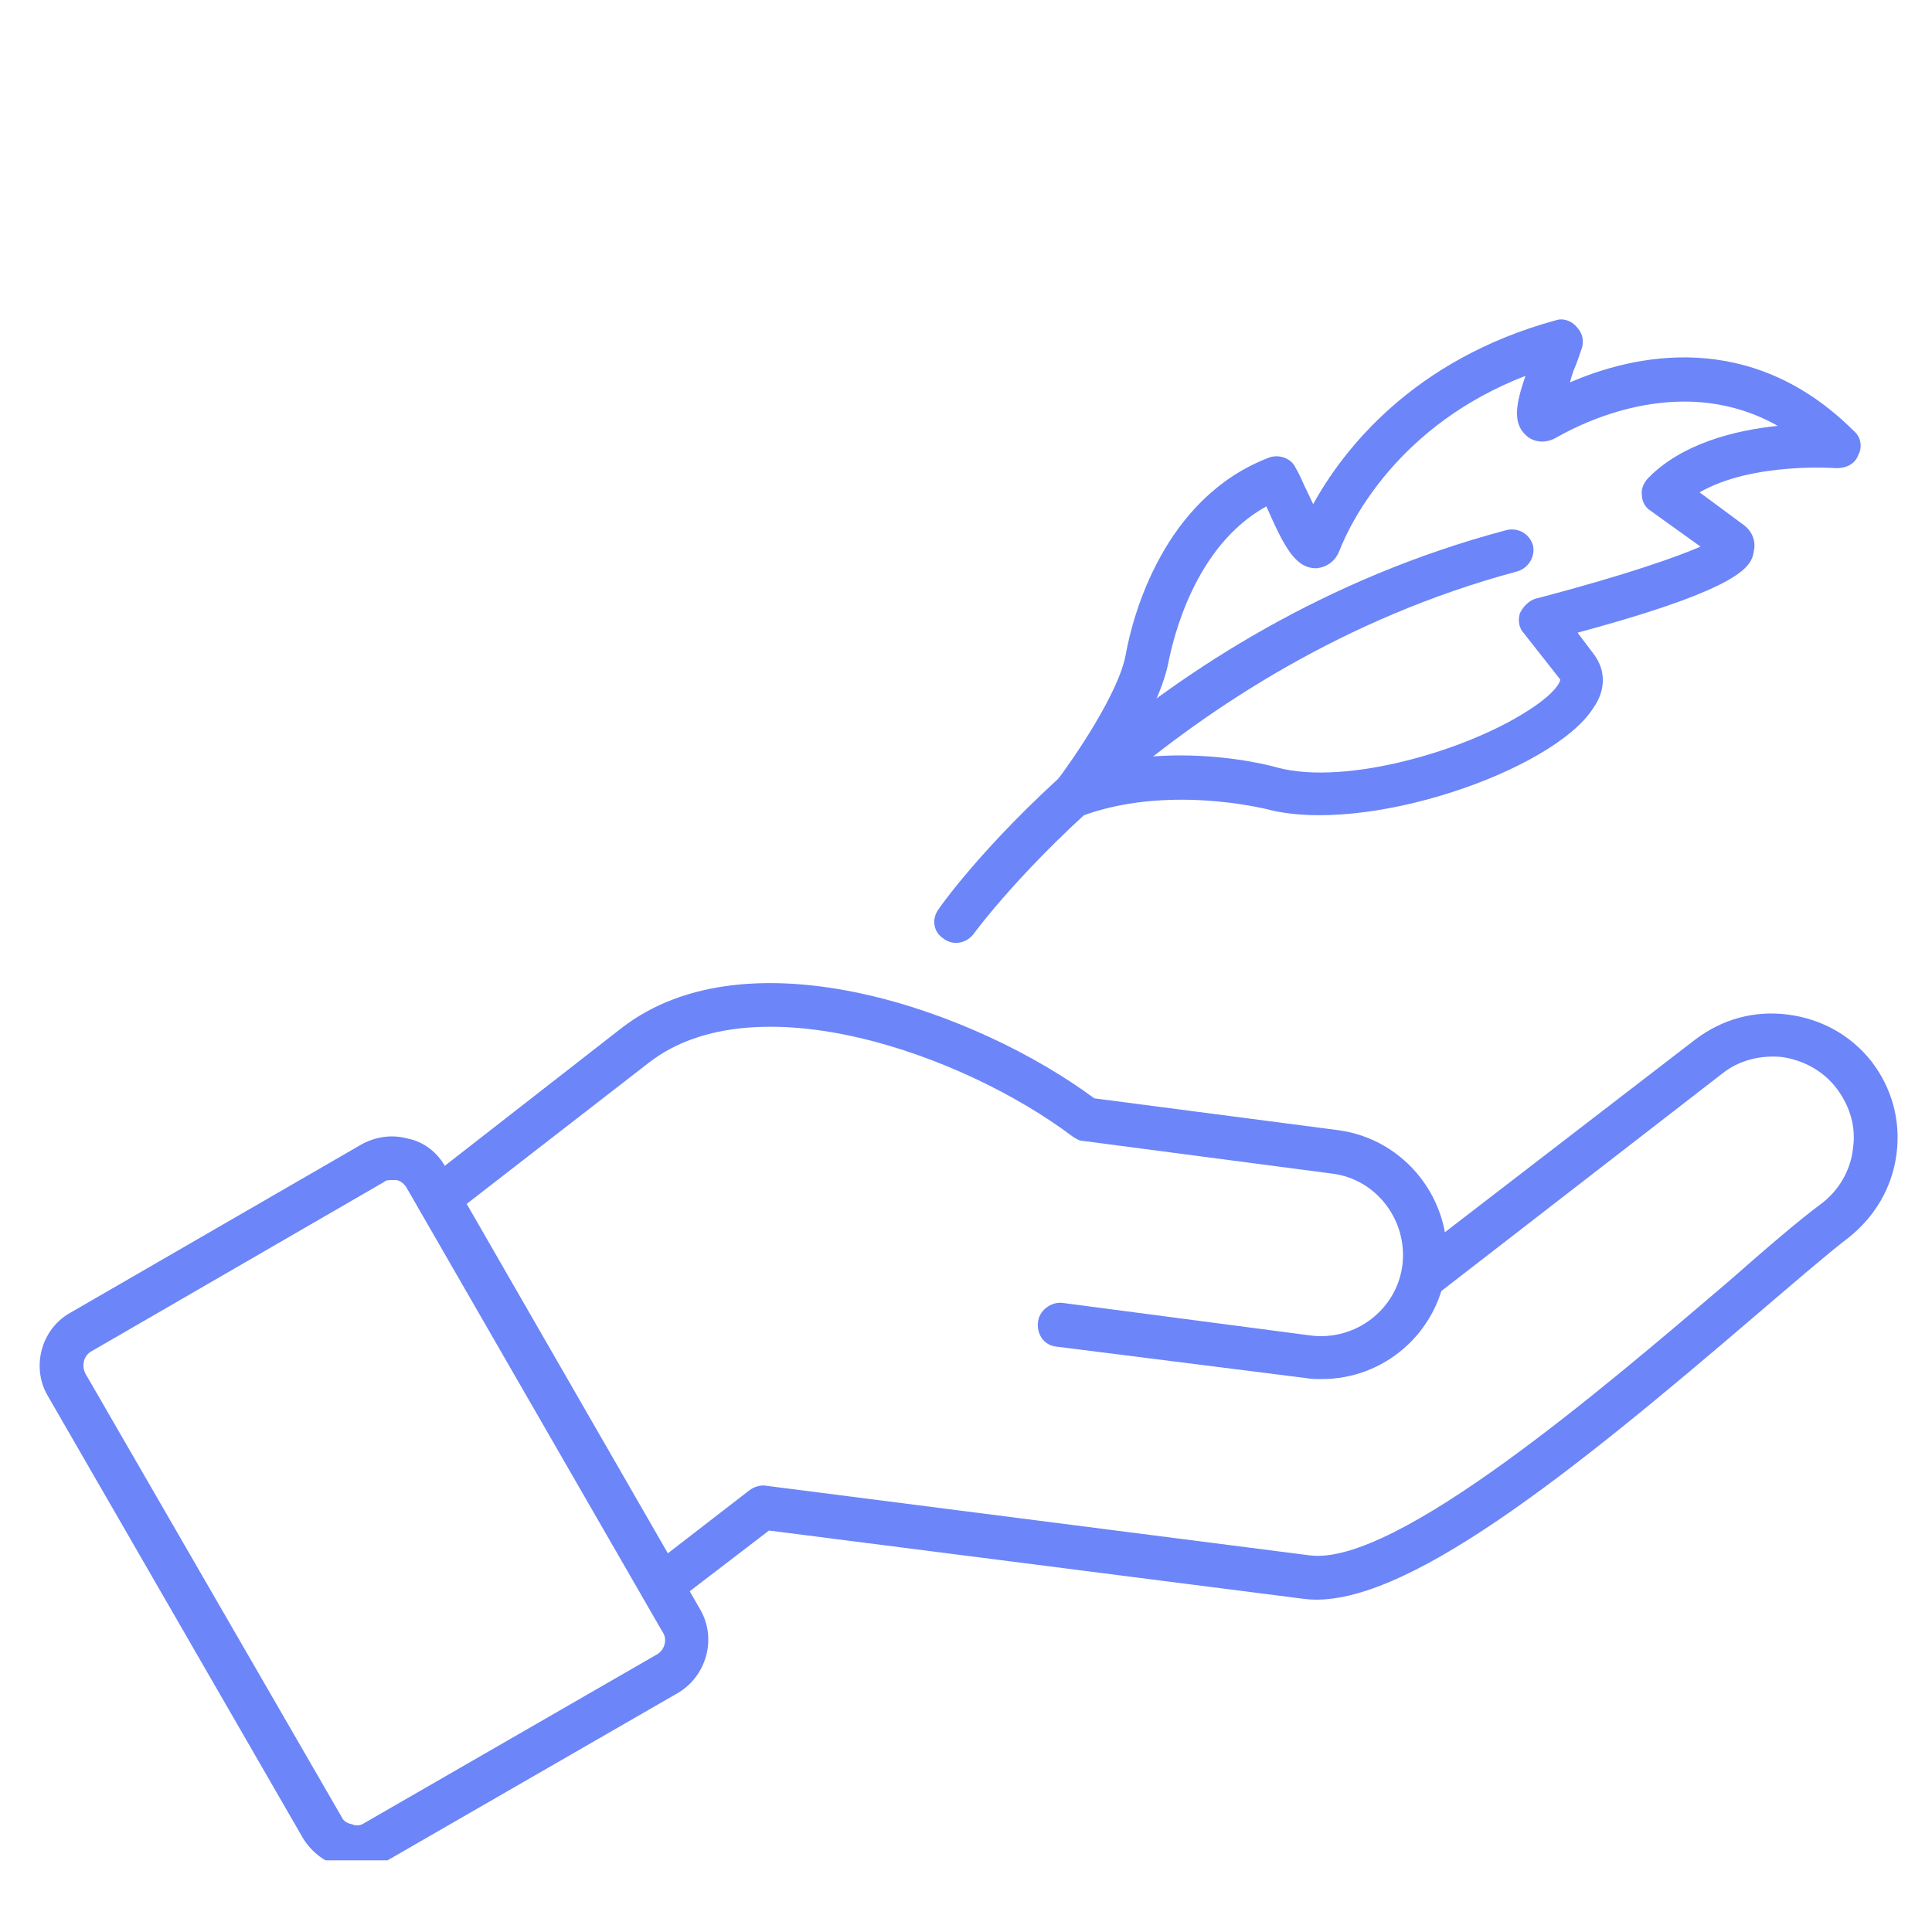
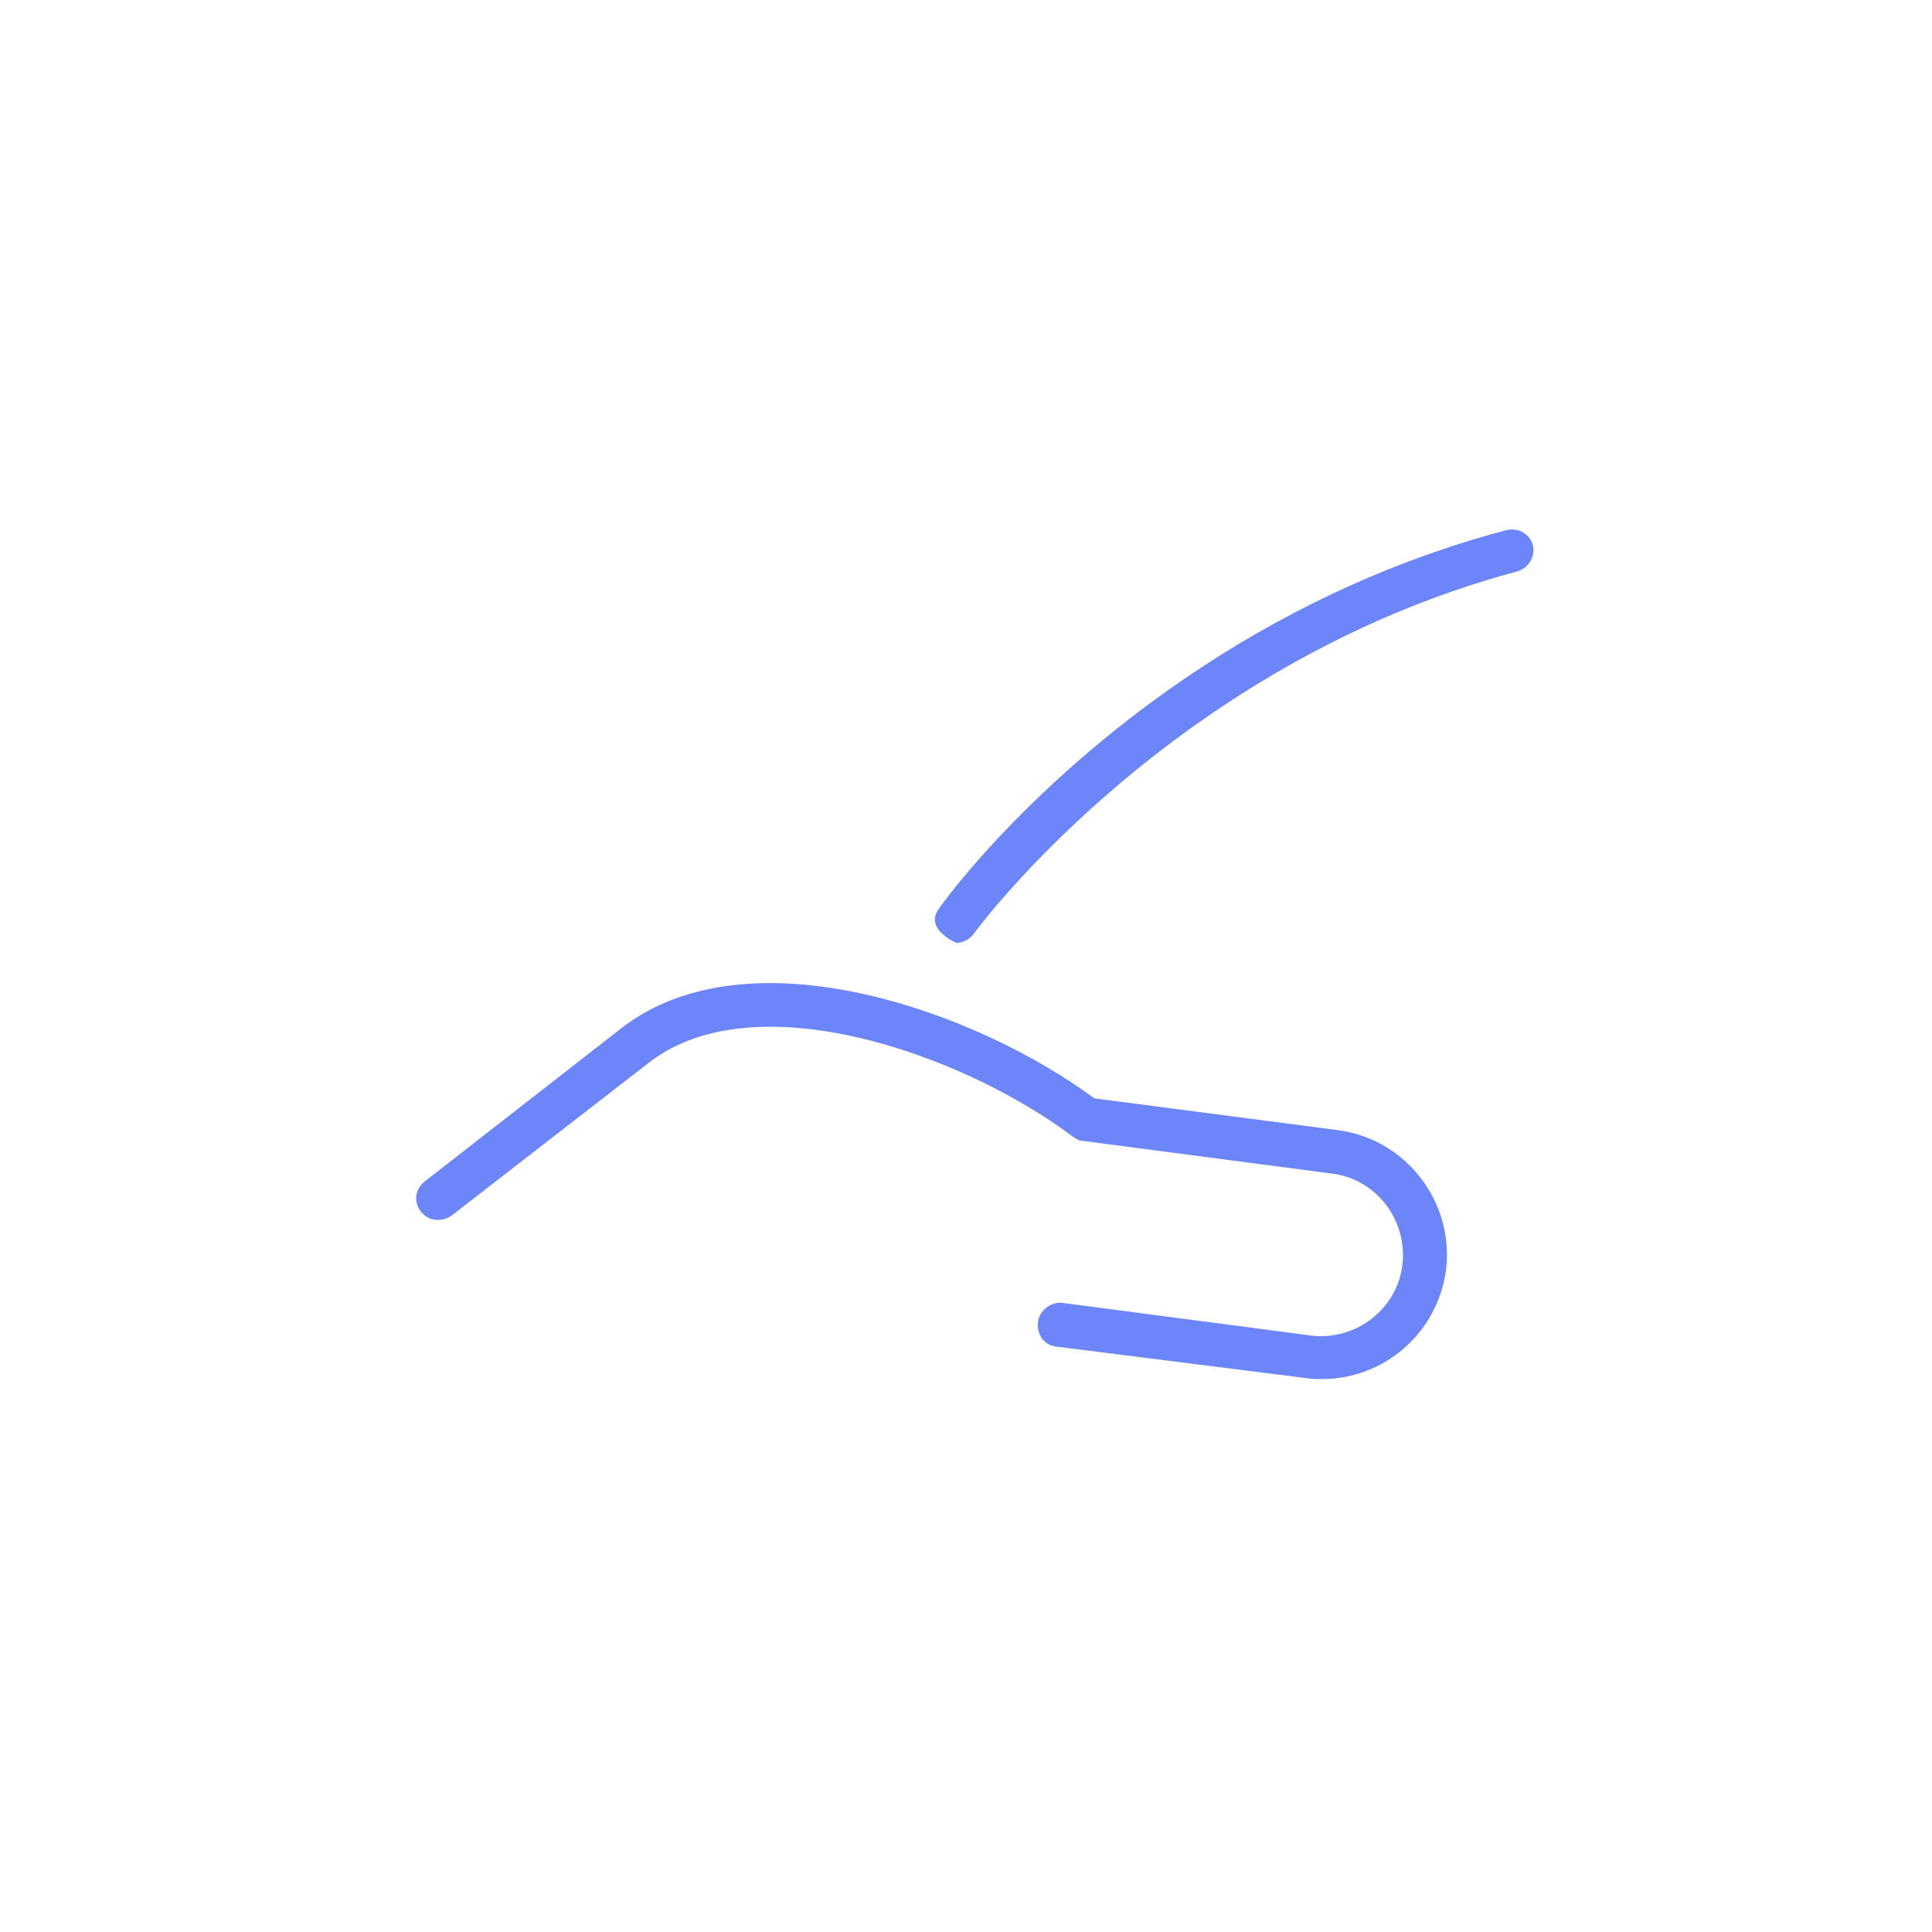
<svg xmlns="http://www.w3.org/2000/svg" version="1.0" preserveAspectRatio="xMidYMid meet" height="40" viewBox="0 0 30 30" zoomAndPan="magnify" width="40">
  <defs>
    <clipPath id="693d9fa81f">
-       <path clip-rule="nonzero" d="M 9 15 L 29.516 15 L 29.516 25 L 9 25 Z M 9 15" />
-     </clipPath>
+       </clipPath>
    <clipPath id="254ba36f12">
-       <path clip-rule="nonzero" d="M 0.484 17 L 11 17 L 11 28.887 L 0.484 28.887 Z M 0.484 17" />
-     </clipPath>
+       </clipPath>
    <clipPath id="3f181354f3">
      <path clip-rule="nonzero" d="M 16 4.934 L 29 4.934 L 29 13 L 16 13 Z M 16 4.934" />
    </clipPath>
  </defs>
  <path fill-rule="evenodd" fill-opacity="1" d="M 20.527 21.414 C 20.441 21.414 20.355 21.414 20.273 21.398 L 16.402 20.91 C 16.215 20.891 16.098 20.723 16.117 20.535 C 16.133 20.352 16.316 20.215 16.488 20.23 L 20.355 20.738 C 21.051 20.824 21.691 20.332 21.777 19.641 C 21.859 18.949 21.371 18.305 20.68 18.223 L 16.809 17.715 C 16.758 17.715 16.707 17.68 16.656 17.648 C 14.949 16.363 11.723 15.23 10.082 16.496 L 7.008 18.879 C 6.855 18.98 6.652 18.965 6.535 18.812 C 6.414 18.66 6.449 18.457 6.602 18.34 L 9.66 15.957 C 11.637 14.438 15.168 15.703 16.992 17.055 L 20.762 17.547 C 21.828 17.68 22.586 18.66 22.453 19.727 C 22.316 20.707 21.488 21.414 20.527 21.414 Z M 20.527 21.414" fill="#6c85f8" />
  <g clip-path="url(#693d9fa81f)">
-     <path fill-rule="evenodd" fill-opacity="1" d="M 10.27 24.965 C 10.168 24.965 10.066 24.914 9.996 24.828 C 9.898 24.676 9.914 24.473 10.066 24.355 L 11.637 23.141 C 11.703 23.09 11.805 23.055 11.891 23.07 L 20.34 24.152 C 21.676 24.32 24.902 21.551 26.828 19.91 C 27.402 19.406 27.91 18.965 28.301 18.676 C 28.555 18.477 28.738 18.172 28.773 17.832 C 28.824 17.496 28.723 17.172 28.52 16.902 C 28.316 16.633 28.012 16.465 27.676 16.414 C 27.336 16.379 27 16.465 26.746 16.668 L 22.336 20.082 C 22.184 20.199 21.961 20.164 21.859 20.031 C 21.742 19.879 21.758 19.656 21.91 19.539 L 26.32 16.145 C 26.746 15.82 27.25 15.688 27.758 15.754 C 28.281 15.82 28.738 16.074 29.059 16.48 C 29.383 16.902 29.516 17.41 29.449 17.918 C 29.383 18.441 29.109 18.898 28.703 19.219 C 28.352 19.488 27.844 19.93 27.27 20.418 C 24.43 22.852 21.758 25.016 20.254 24.828 L 11.941 23.766 L 10.488 24.879 C 10.422 24.93 10.352 24.965 10.27 24.965 Z M 10.27 24.965" fill="#6c85f8" />
-   </g>
+     </g>
  <g clip-path="url(#254ba36f12)">
    <path fill-rule="evenodd" fill-opacity="1" d="M 5.535 29.02 C 5.453 29.02 5.367 29.004 5.281 28.984 C 5.047 28.918 4.844 28.766 4.707 28.547 L 0.738 21.668 C 0.484 21.23 0.637 20.637 1.094 20.383 L 5.621 17.766 C 5.84 17.648 6.094 17.613 6.332 17.68 C 6.586 17.73 6.789 17.898 6.906 18.102 L 10.875 24.996 C 11.129 25.438 10.977 26.012 10.539 26.281 L 5.992 28.902 C 5.859 28.984 5.688 29.02 5.535 29.02 Z M 6.094 18.324 C 6.043 18.324 5.992 18.324 5.961 18.355 L 1.43 20.977 C 1.297 21.043 1.262 21.211 1.328 21.332 L 5.301 28.207 C 5.332 28.277 5.383 28.309 5.469 28.328 C 5.535 28.359 5.605 28.344 5.656 28.309 L 10.199 25.691 C 10.32 25.625 10.371 25.453 10.285 25.336 L 6.312 18.441 C 6.281 18.391 6.23 18.34 6.16 18.324 C 6.129 18.324 6.109 18.324 6.094 18.324 Z M 6.094 18.324" fill="#6c85f8" />
  </g>
  <g clip-path="url(#3f181354f3)">
-     <path fill-rule="evenodd" fill-opacity="1" d="M 16.656 12.695 C 16.555 12.695 16.453 12.645 16.387 12.559 C 16.301 12.441 16.301 12.273 16.387 12.156 C 16.656 11.801 17.383 10.754 17.484 10.145 C 17.586 9.586 18.059 7.727 19.715 7.102 C 19.867 7.051 20.055 7.117 20.121 7.27 C 20.152 7.32 20.203 7.422 20.254 7.543 C 20.289 7.609 20.34 7.727 20.391 7.828 C 20.848 7 21.93 5.582 24.16 4.973 C 24.262 4.938 24.395 4.973 24.48 5.074 C 24.566 5.16 24.598 5.277 24.566 5.395 C 24.531 5.496 24.496 5.613 24.43 5.766 C 24.414 5.816 24.395 5.867 24.379 5.938 C 25.359 5.512 27.184 5.09 28.789 6.695 C 28.891 6.781 28.926 6.934 28.855 7.066 C 28.805 7.203 28.672 7.27 28.52 7.27 C 28.52 7.27 27.219 7.168 26.391 7.645 L 27.051 8.133 C 27.199 8.234 27.27 8.387 27.234 8.555 C 27.199 8.773 27.133 9.113 24.496 9.824 L 24.75 10.16 C 24.938 10.414 24.938 10.719 24.734 11.004 C 24.109 11.969 21.203 12.984 19.648 12.559 C 19.629 12.559 18.109 12.172 16.773 12.68 C 16.742 12.695 16.691 12.695 16.656 12.695 Z M 18.328 11.73 C 19.156 11.73 19.781 11.902 19.832 11.918 C 20.898 12.207 22.84 11.648 23.82 10.973 C 24.141 10.754 24.227 10.602 24.227 10.551 L 23.668 9.84 C 23.586 9.754 23.566 9.637 23.602 9.52 C 23.652 9.418 23.738 9.332 23.84 9.297 L 23.906 9.281 C 25.309 8.91 26.051 8.641 26.406 8.488 L 25.629 7.93 C 25.543 7.879 25.496 7.777 25.496 7.695 C 25.477 7.594 25.527 7.492 25.594 7.422 C 26.121 6.883 26.949 6.68 27.605 6.613 C 26.172 5.801 24.668 6.512 24.191 6.781 C 23.941 6.934 23.754 6.816 23.703 6.766 C 23.484 6.578 23.535 6.273 23.688 5.836 C 21.727 6.594 20.98 8.082 20.797 8.555 C 20.73 8.723 20.594 8.809 20.441 8.824 C 20.121 8.824 19.953 8.52 19.664 7.863 C 18.531 8.488 18.211 9.957 18.145 10.277 C 18.059 10.734 17.738 11.344 17.434 11.801 C 17.754 11.75 18.059 11.73 18.328 11.73 Z M 18.328 11.73" fill="#6c85f8" />
-   </g>
-   <path fill-rule="evenodd" fill-opacity="1" d="M 14.848 14.641 C 14.781 14.641 14.711 14.621 14.645 14.57 C 14.492 14.469 14.461 14.266 14.578 14.113 C 14.695 13.93 17.77 9.723 23.383 8.234 C 23.566 8.184 23.754 8.285 23.805 8.473 C 23.84 8.641 23.738 8.824 23.551 8.875 C 18.195 10.312 15.152 14.453 15.117 14.504 C 15.051 14.59 14.949 14.641 14.848 14.641 Z M 14.848 14.641" fill="#6c85f8" />
+     </g>
+   <path fill-rule="evenodd" fill-opacity="1" d="M 14.848 14.641 C 14.492 14.469 14.461 14.266 14.578 14.113 C 14.695 13.93 17.77 9.723 23.383 8.234 C 23.566 8.184 23.754 8.285 23.805 8.473 C 23.84 8.641 23.738 8.824 23.551 8.875 C 18.195 10.312 15.152 14.453 15.117 14.504 C 15.051 14.59 14.949 14.641 14.848 14.641 Z M 14.848 14.641" fill="#6c85f8" />
</svg>